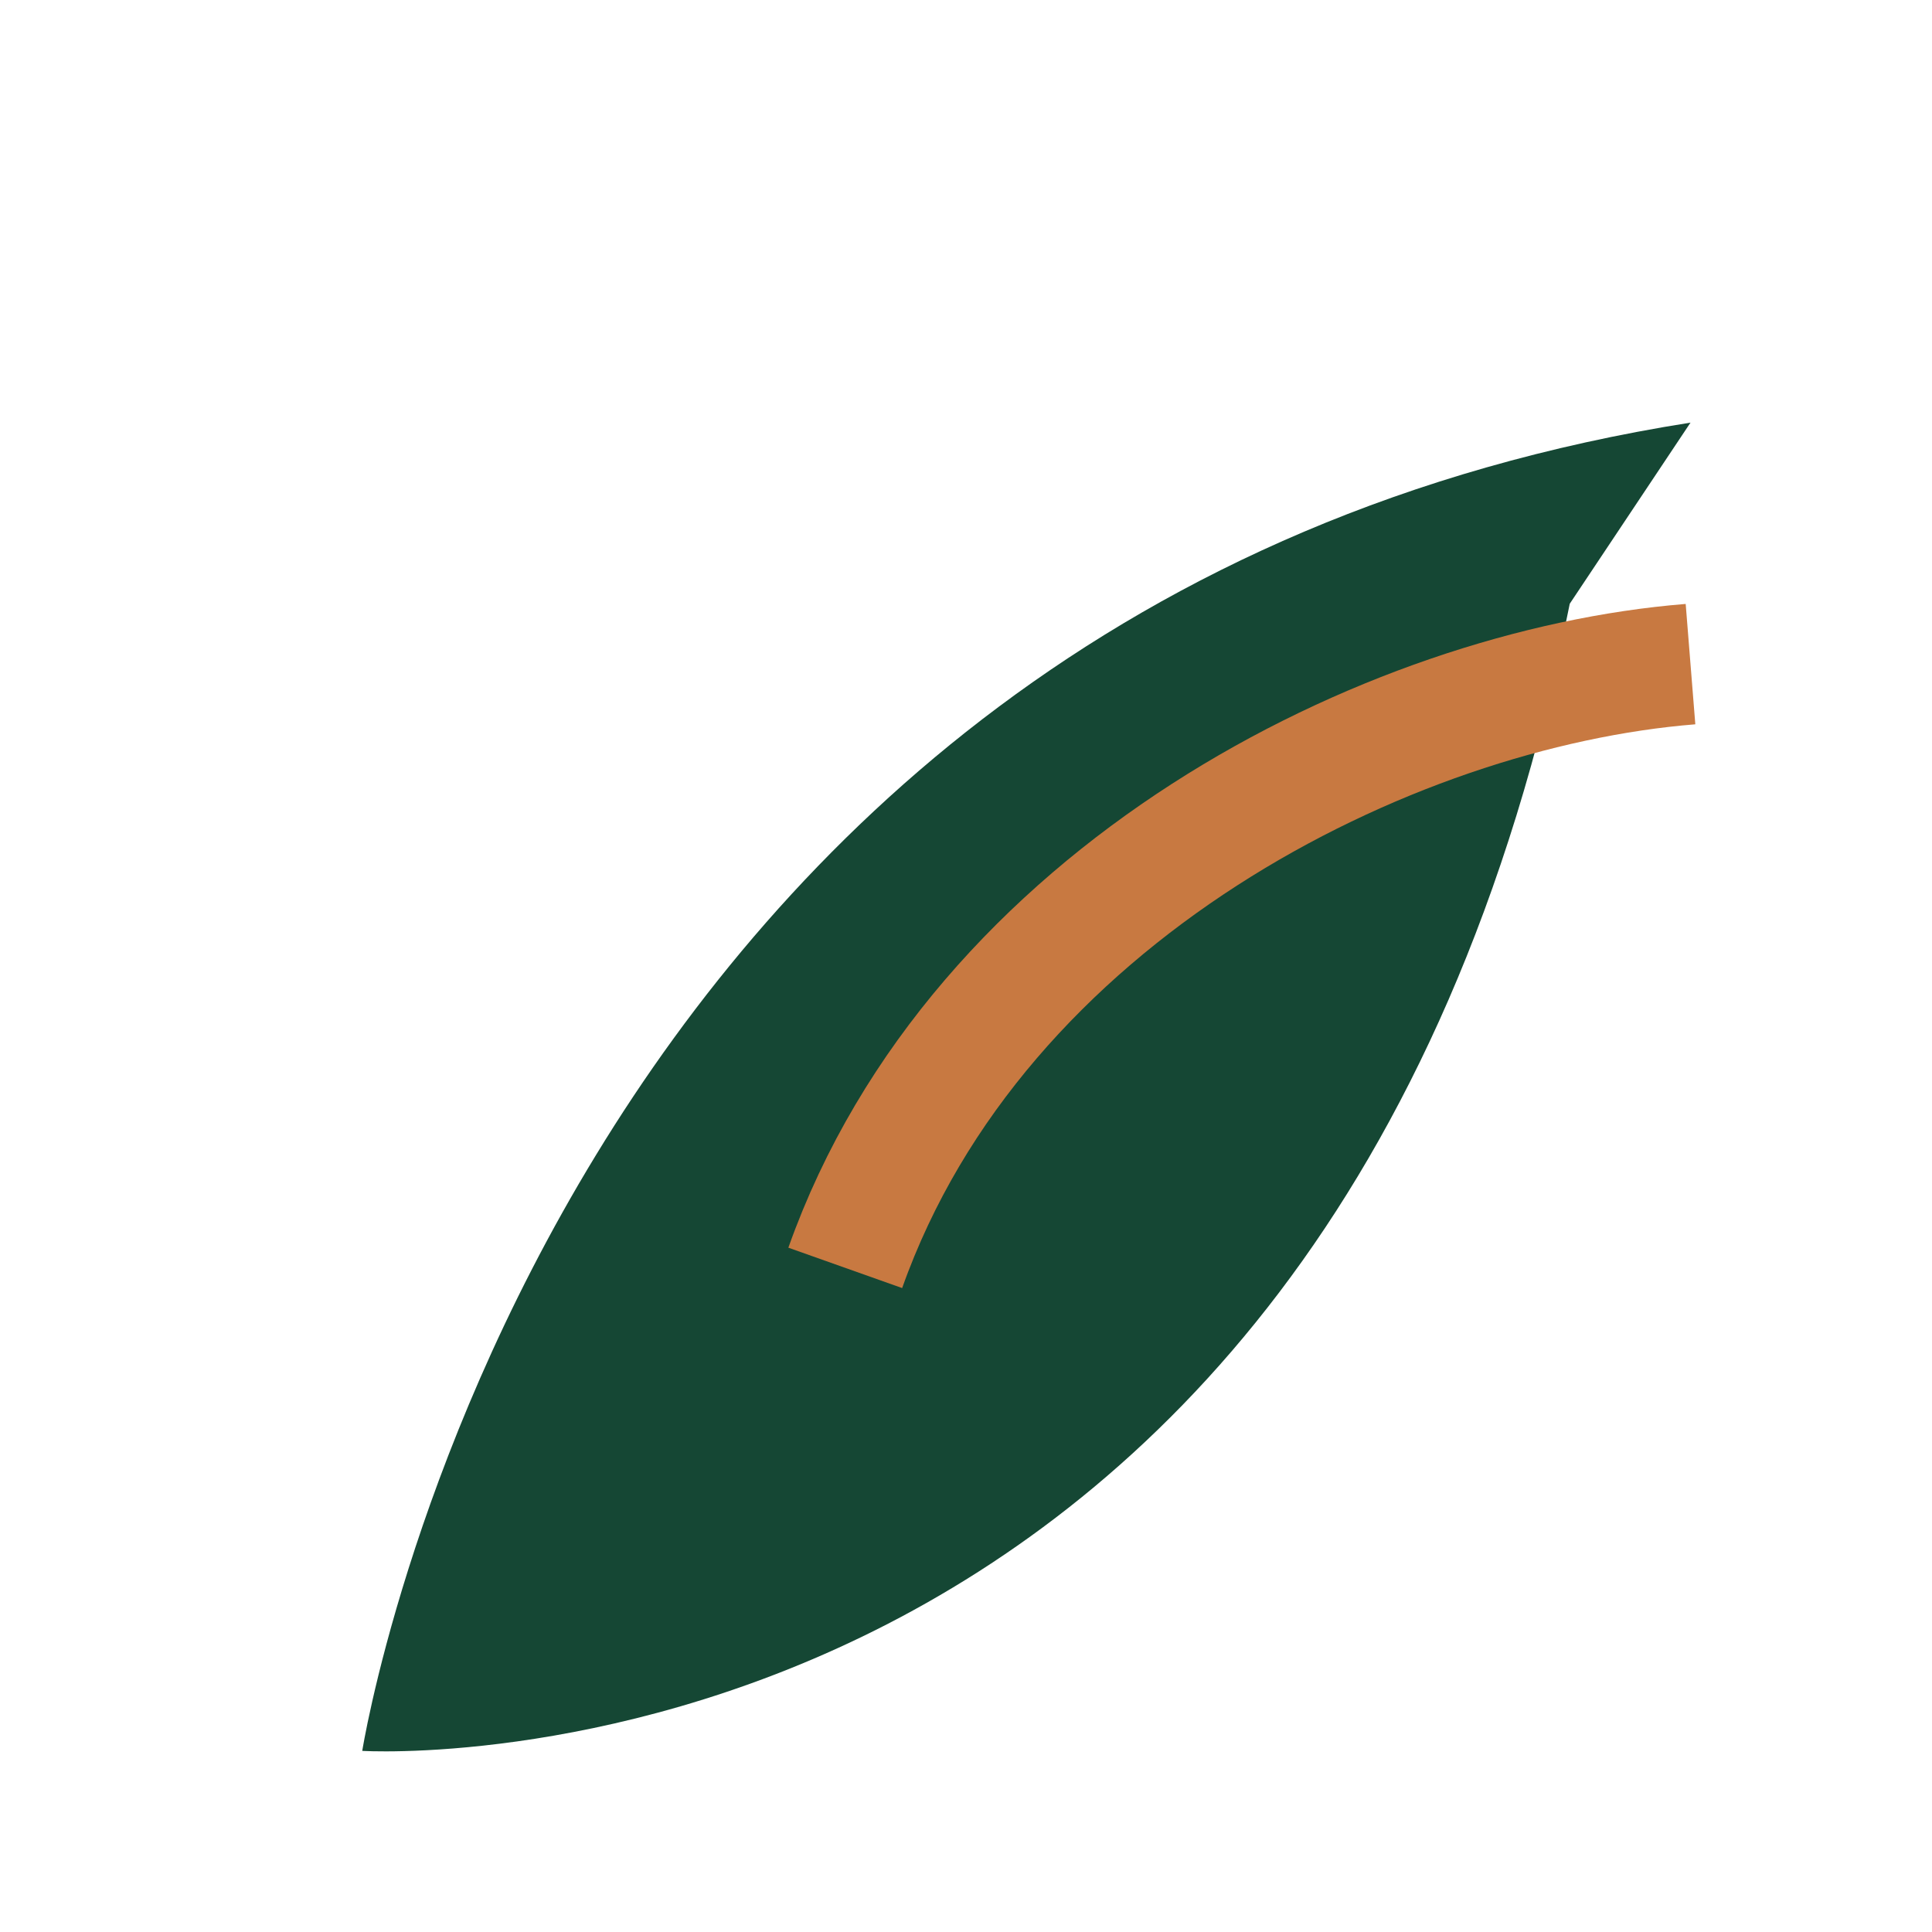
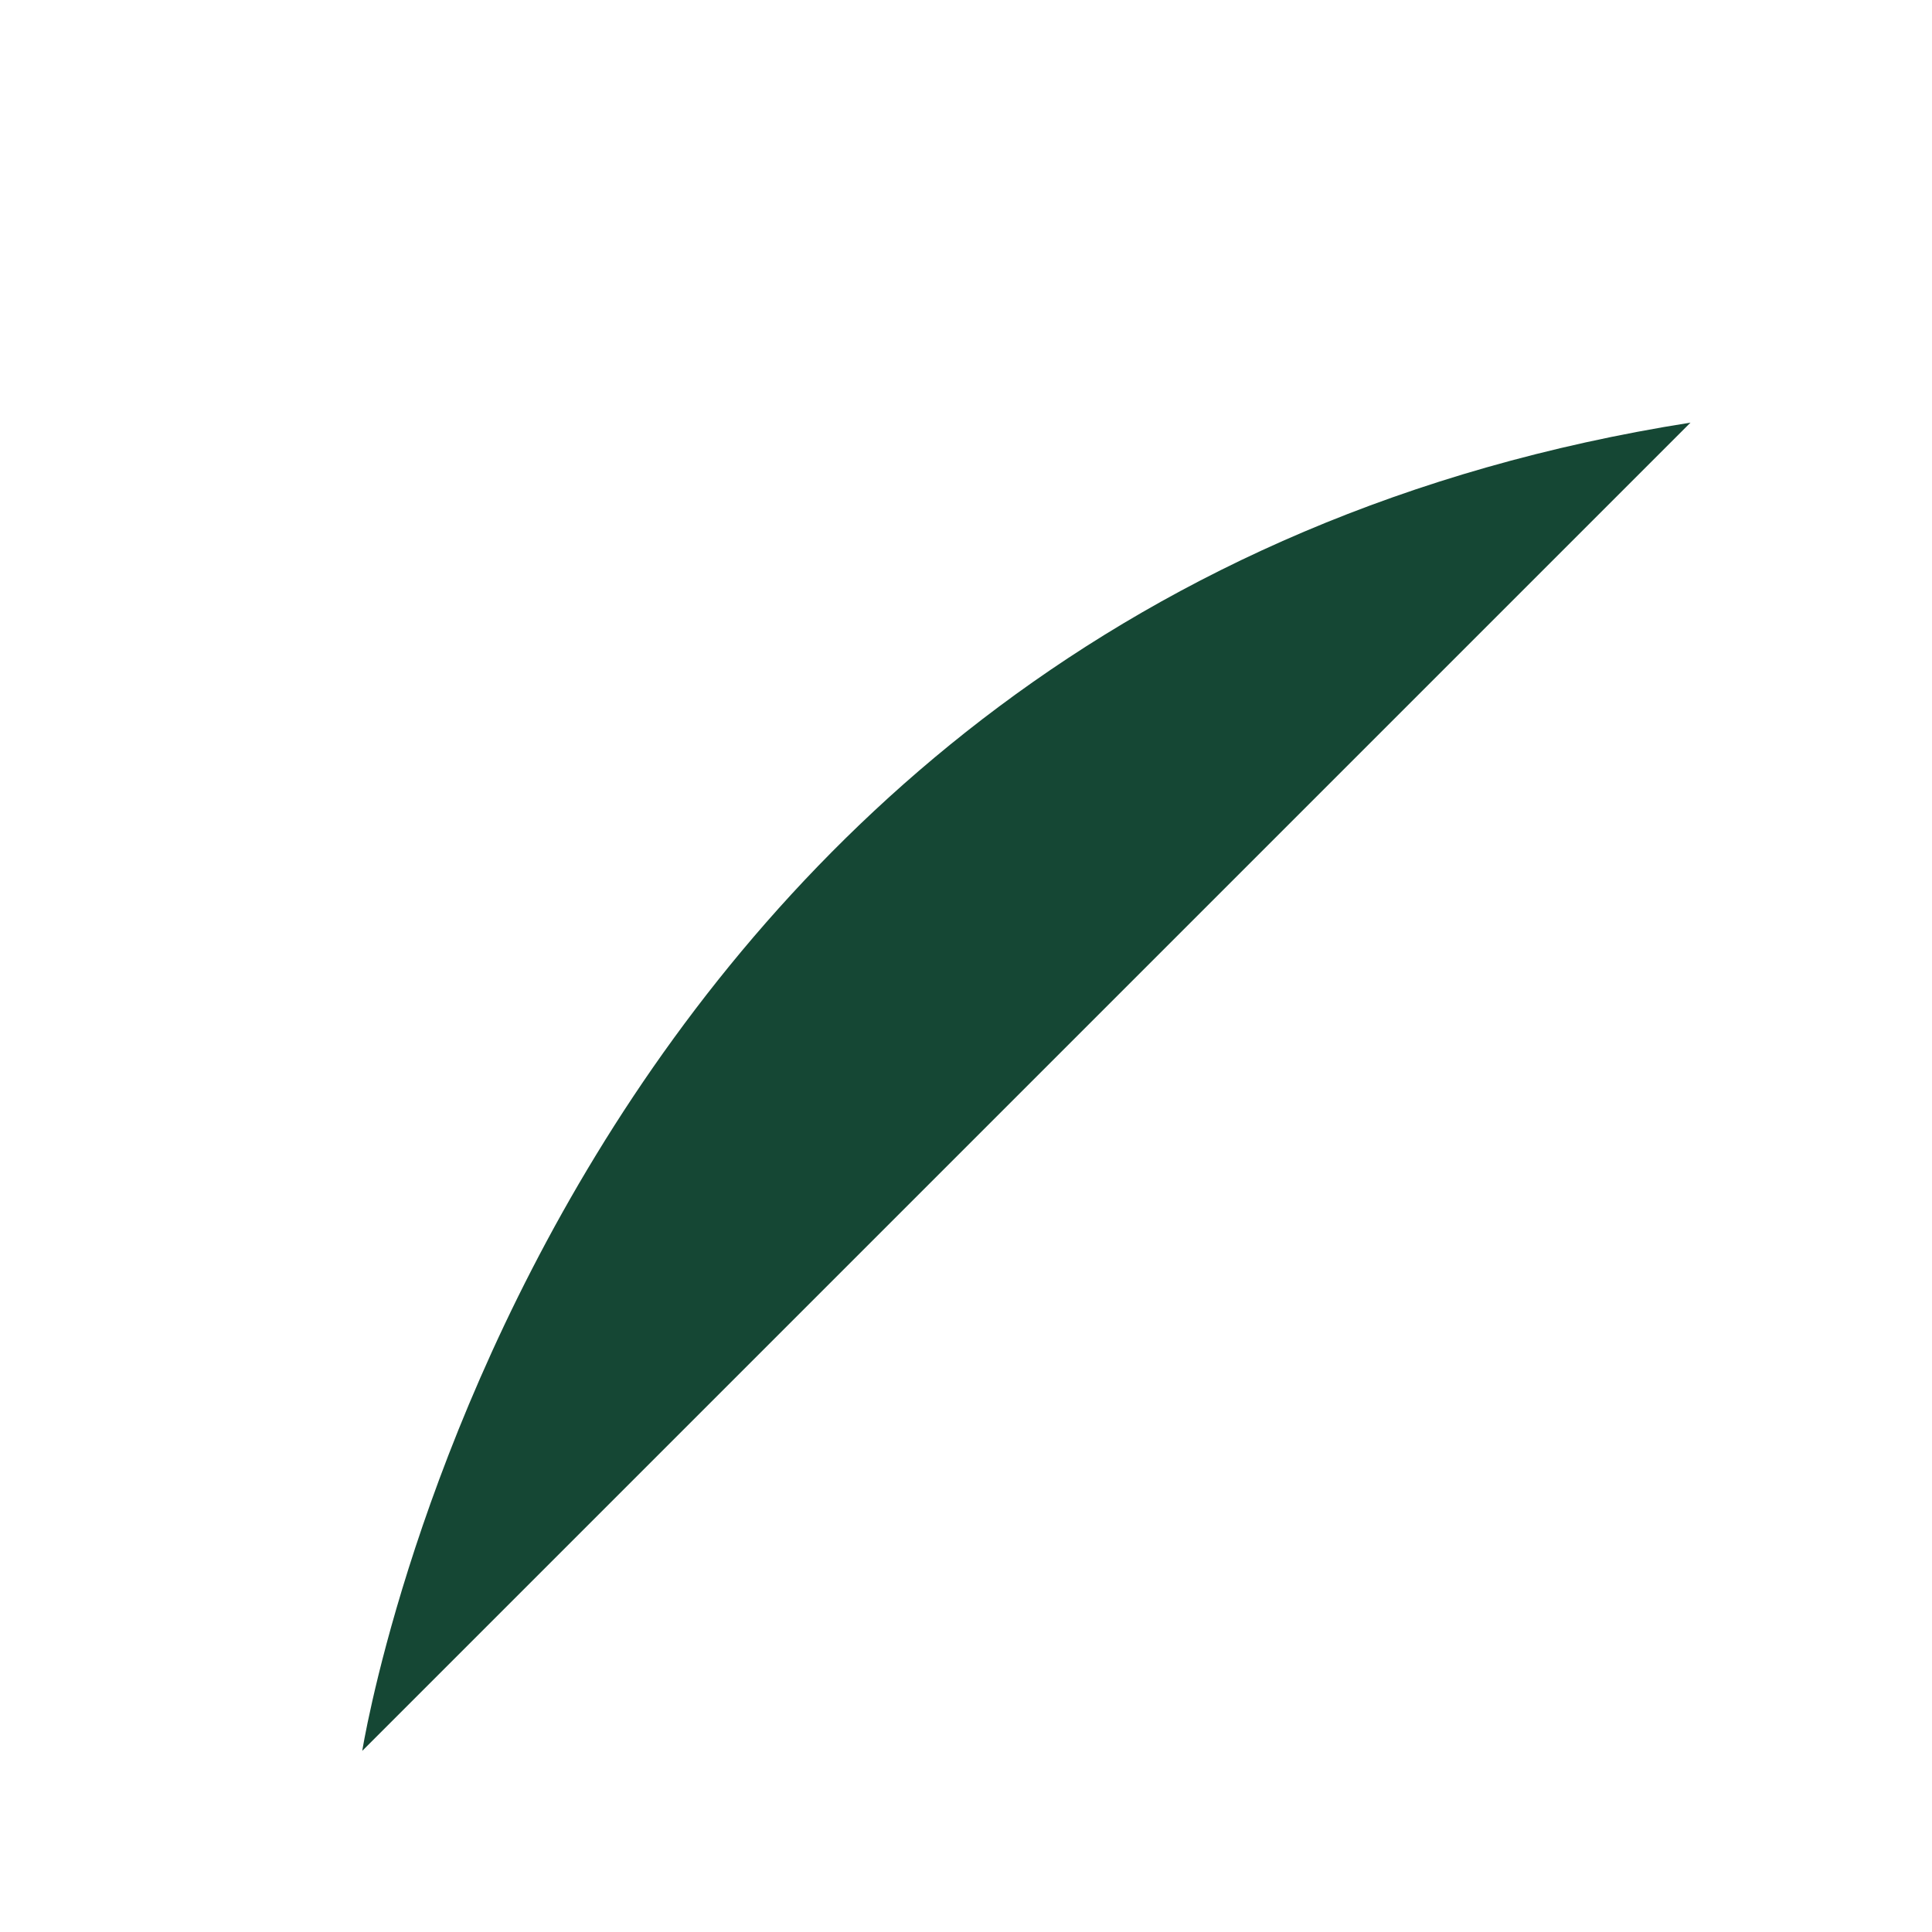
<svg xmlns="http://www.w3.org/2000/svg" width="32" height="32" viewBox="0 0 32 32">
-   <path d="M28 7C9 10 6 29 6 29s16 1 20-19z" fill="#154734" />
-   <path d="M14 21c2.2-6.2 9-9.6 14-10" stroke="#C87941" stroke-width="2" fill="none" />
+   <path d="M28 7C9 10 6 29 6 29z" fill="#154734" />
</svg>